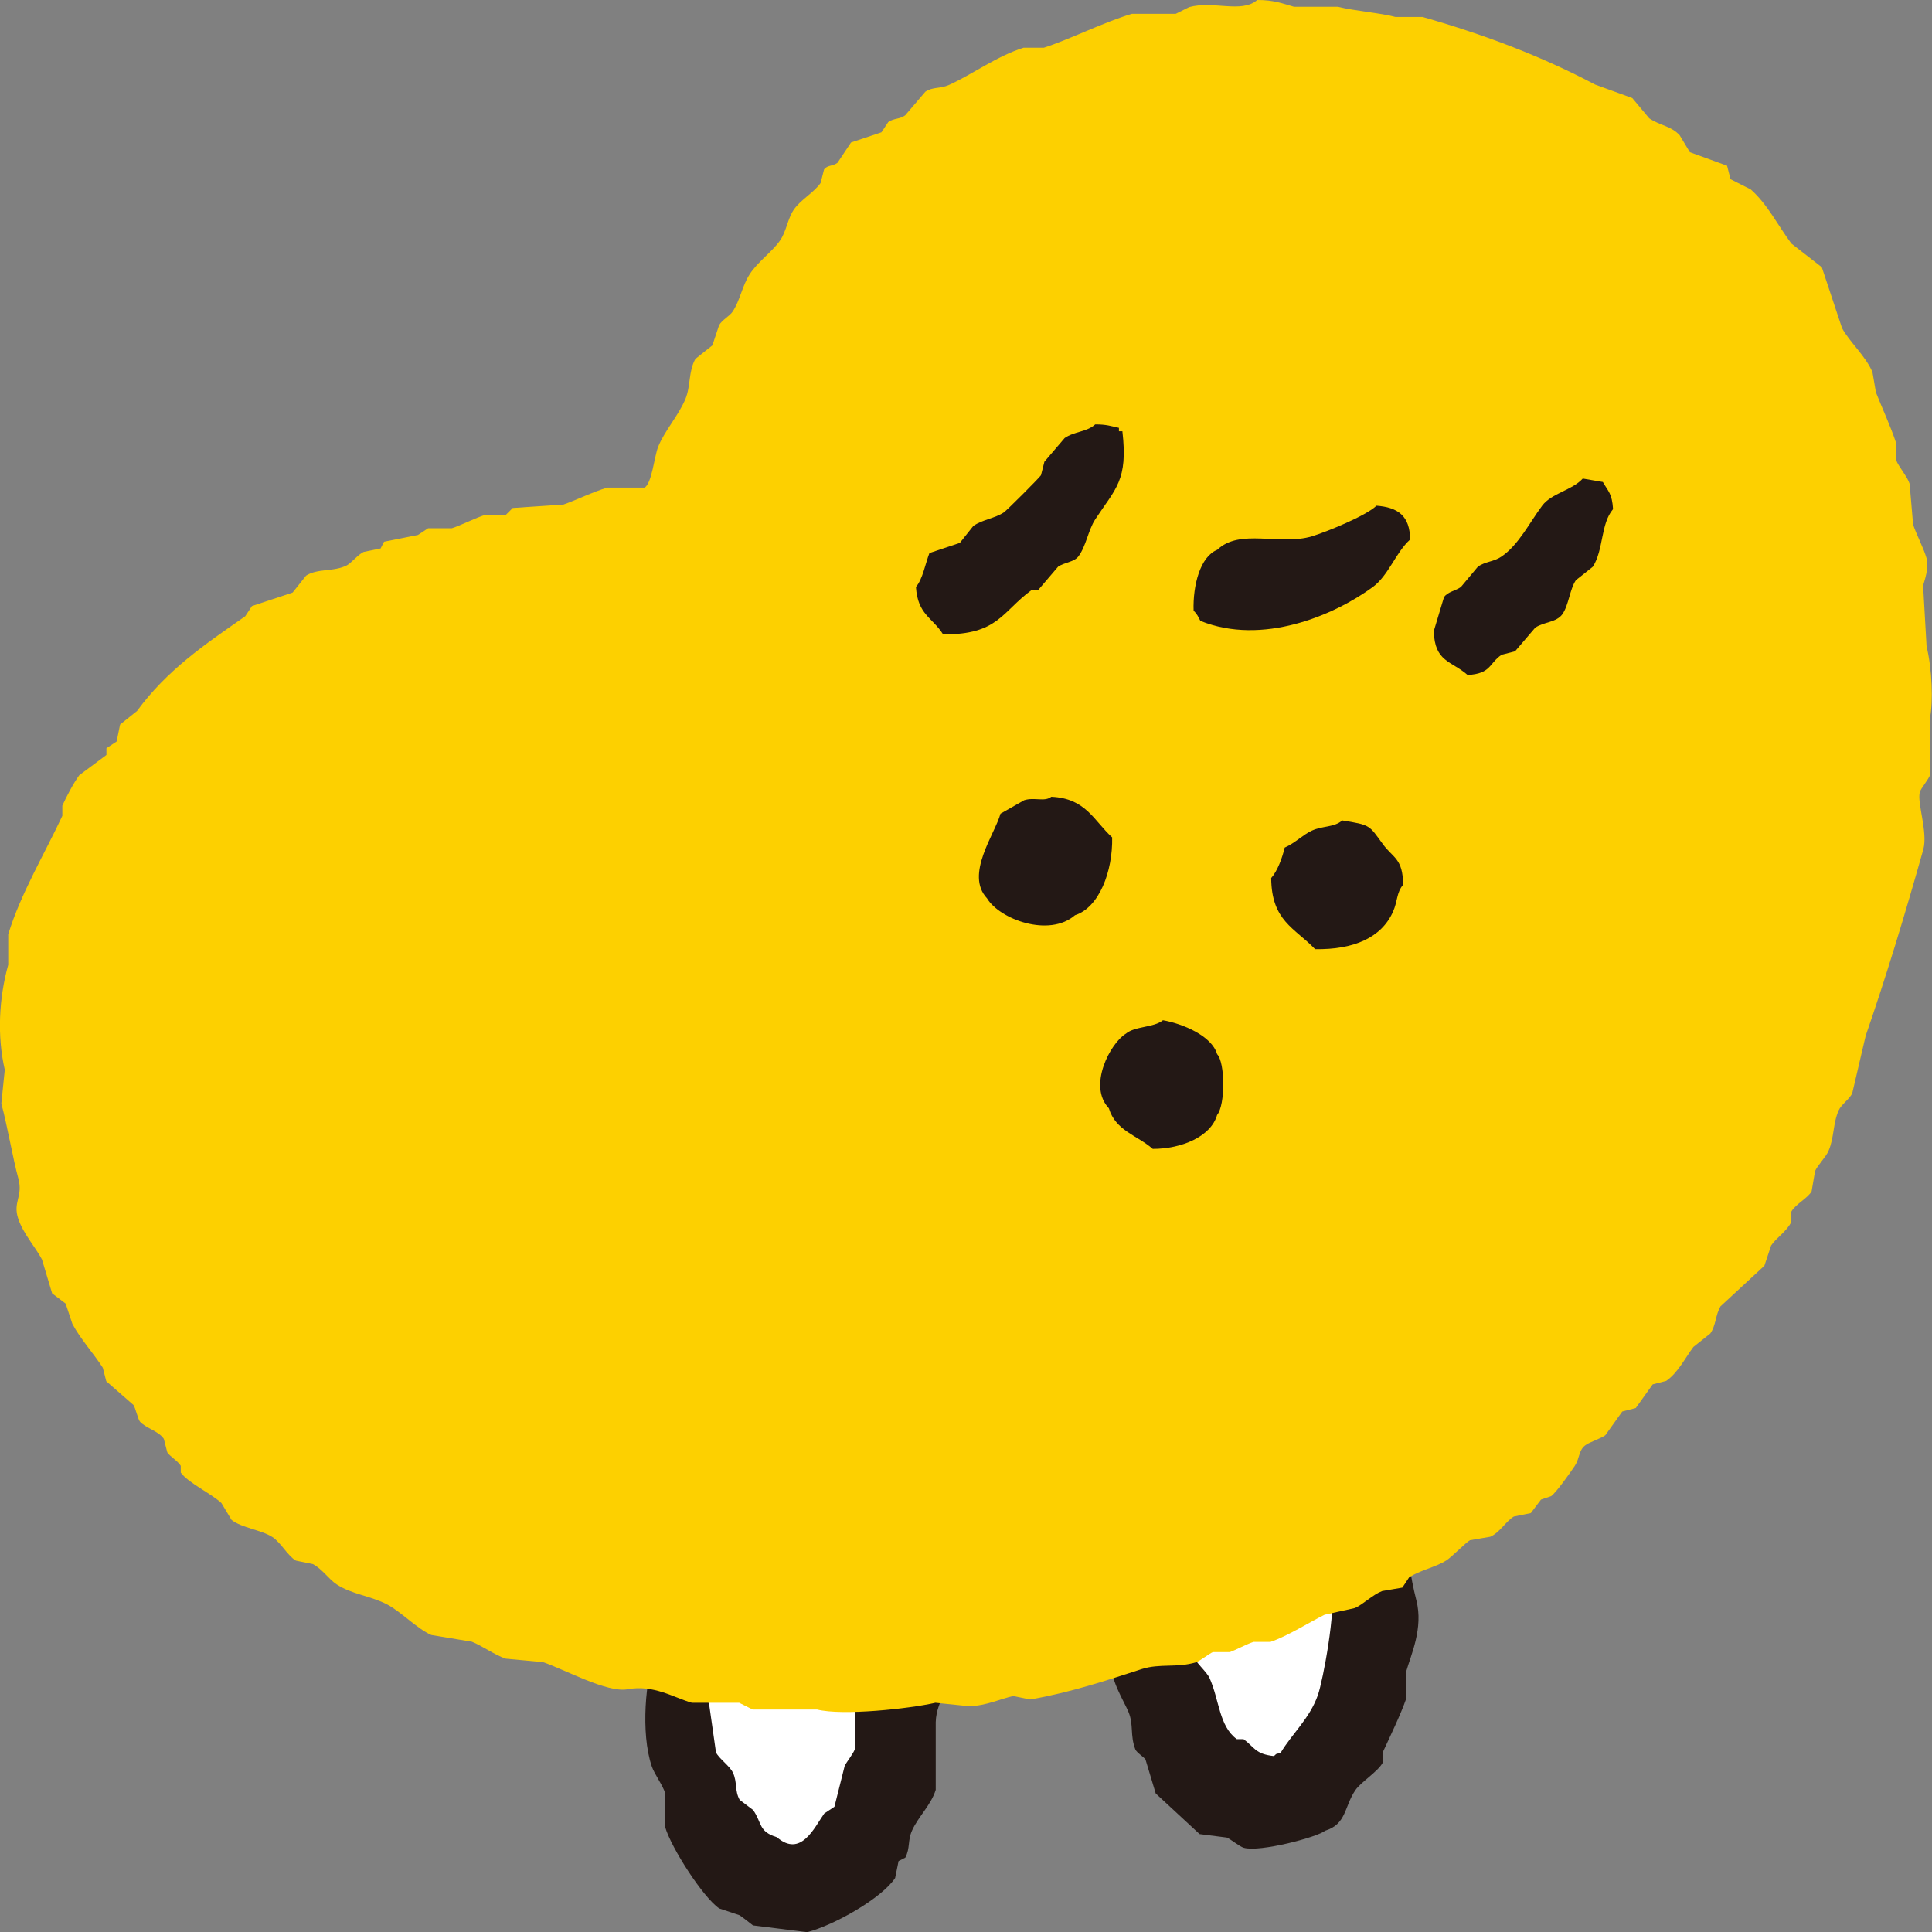
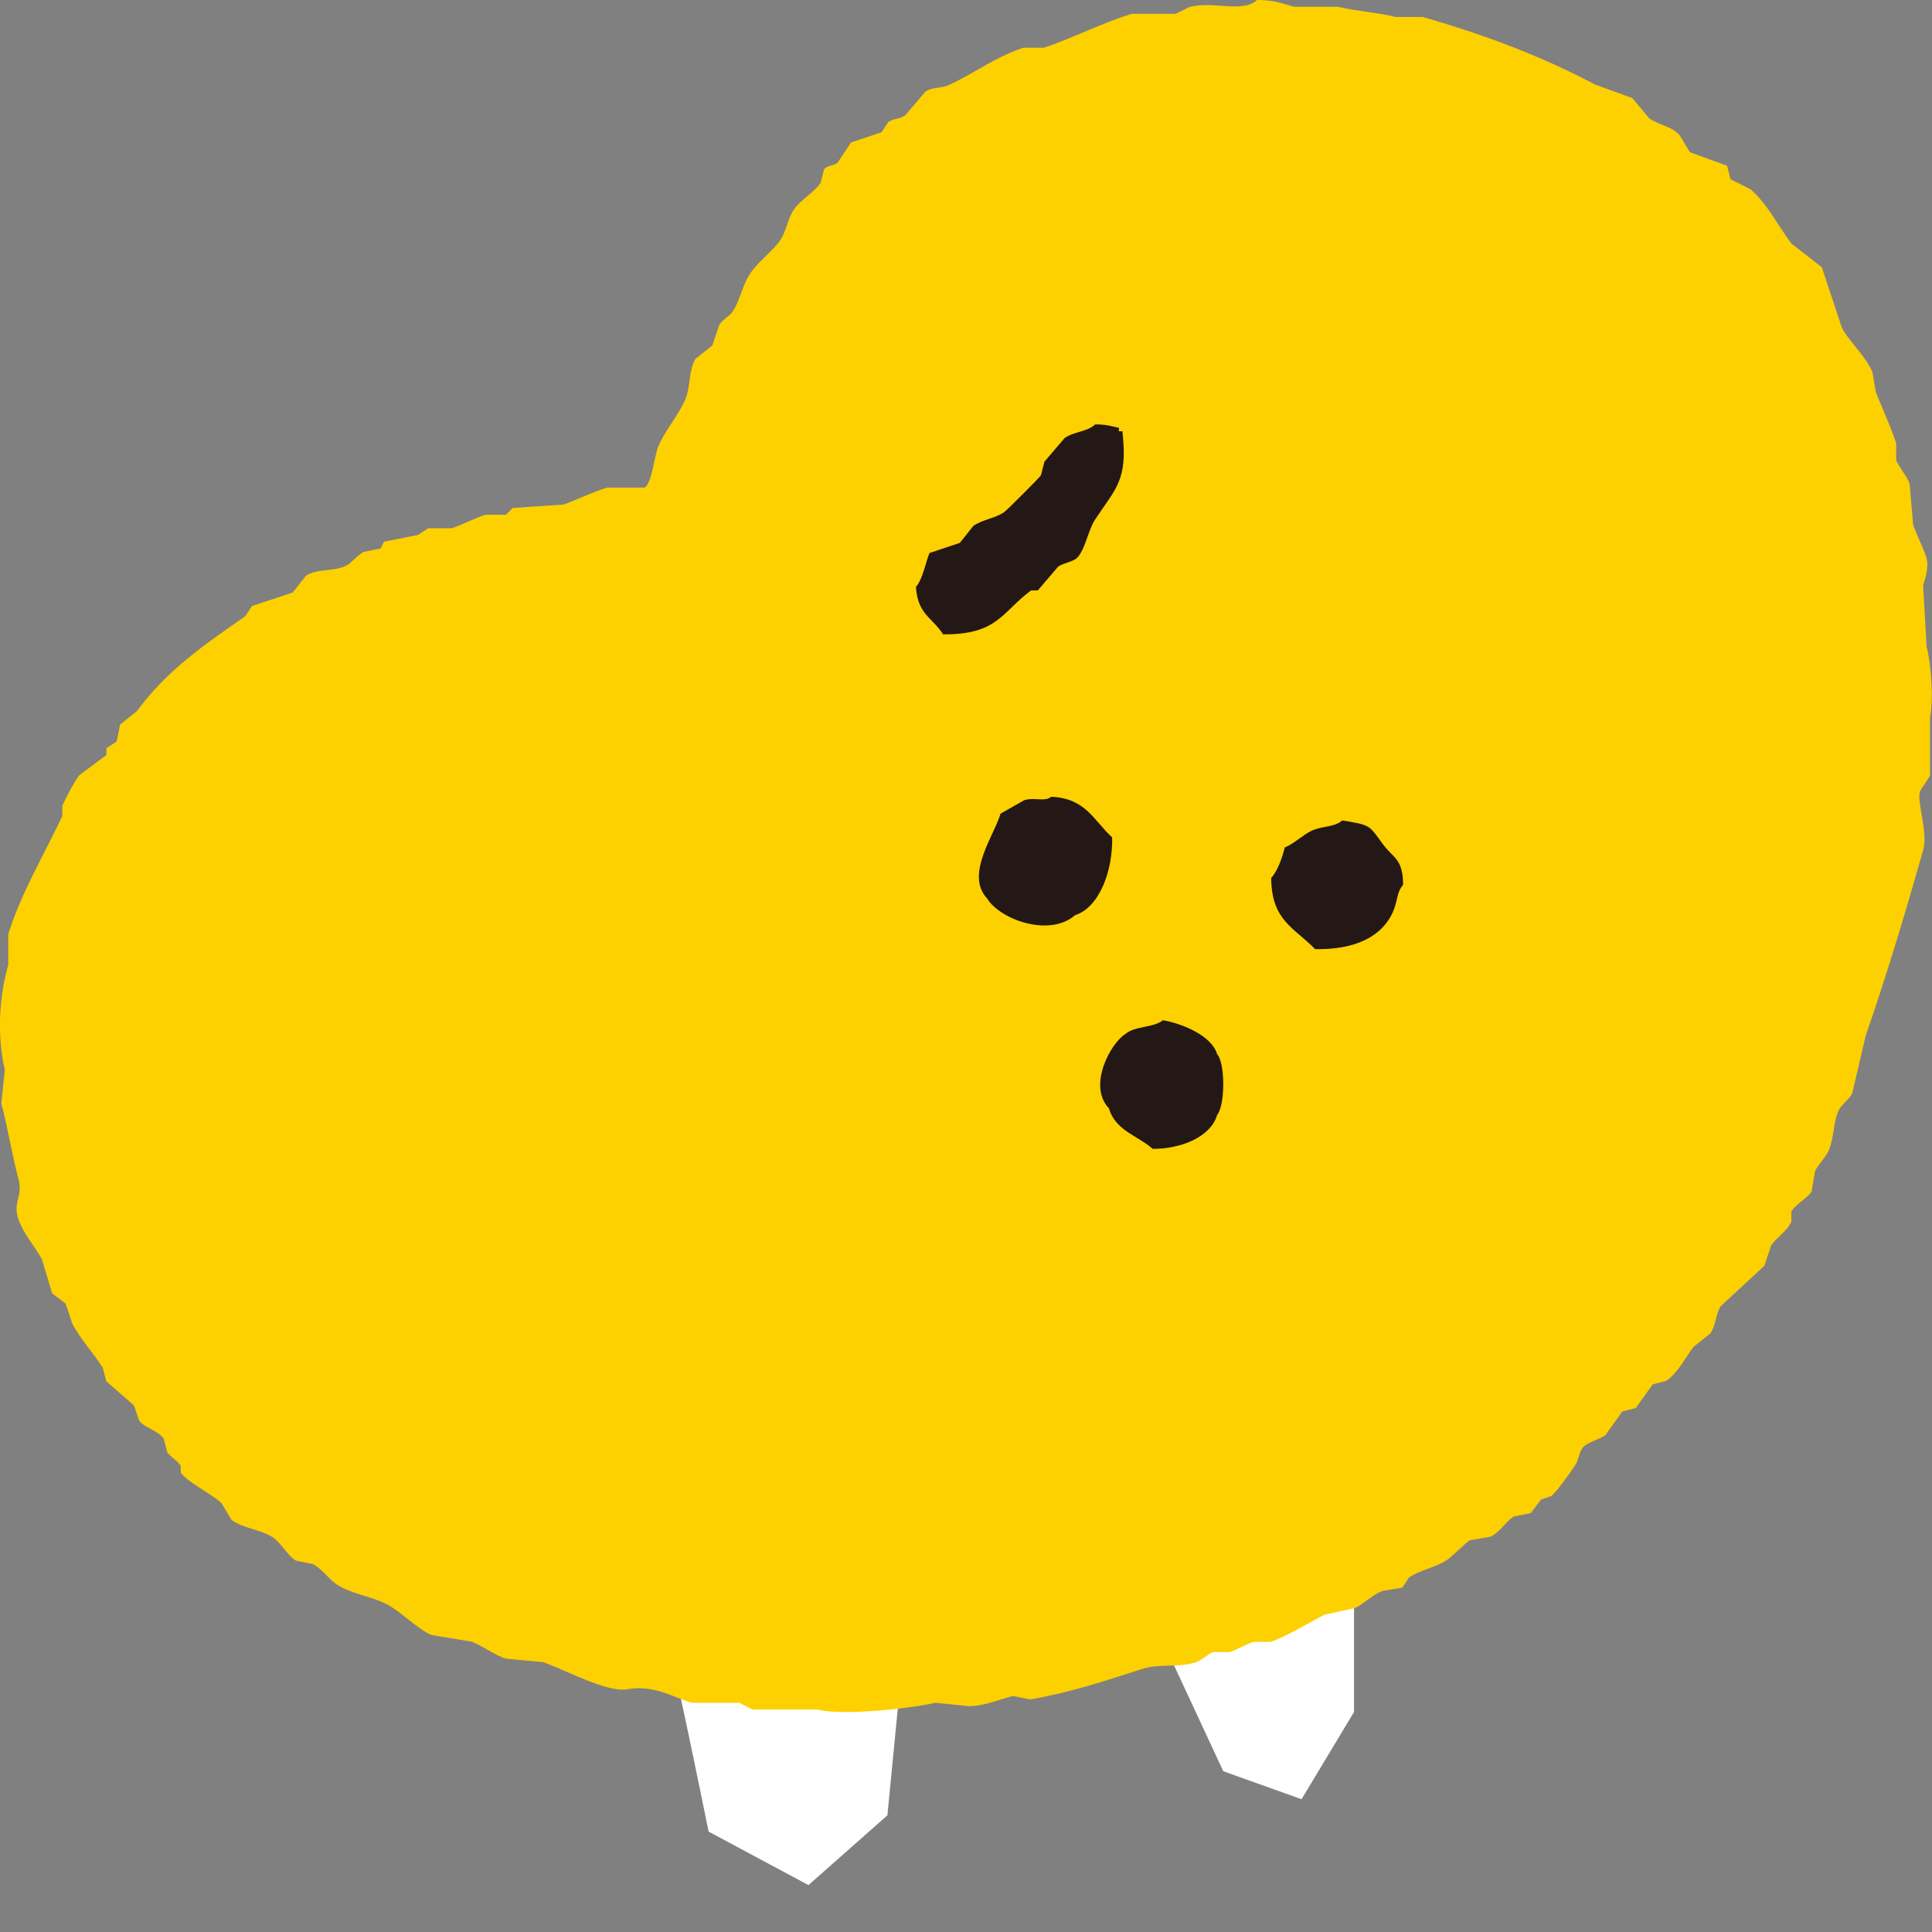
<svg xmlns="http://www.w3.org/2000/svg" width="57" height="57" viewBox="0 0 57 57" fill="none">
  <rect x="0" y="0" width="57" height="57" fill="#808080" stroke="none" />
  <g clip-path="url(#clip0_1927_9412)">
    <path fill-rule="evenodd" clip-rule="evenodd" d="M19.47 47.513C19.674 47.941 20.906 54.038 20.906 54.038L23.852 55.616L26.181 53.558L26.661 48.625L34.275 48.353L36.09 52.257L38.4 53.082L39.948 50.509V45.61L19.465 47.513H19.47Z" fill="white" />
-     <path fill-rule="evenodd" clip-rule="evenodd" d="M39.891 44.019C40.226 44.053 40.556 44.087 40.891 44.12C41.09 44.353 41.289 44.587 41.487 44.82C41.507 45.815 41.604 46.495 41.788 47.218C41.997 48.038 41.628 48.82 41.487 49.315V50.116C41.327 50.582 40.997 51.262 40.789 51.713V52.014C40.643 52.276 40.148 52.578 39.988 52.815C39.653 53.306 39.731 53.82 39.09 54.014C38.891 54.194 37.169 54.655 36.693 54.515C36.572 54.481 36.295 54.252 36.193 54.214C35.926 54.18 35.659 54.146 35.392 54.112L34.097 52.913C33.995 52.578 33.898 52.247 33.796 51.912C33.752 51.84 33.534 51.709 33.495 51.611C33.335 51.189 33.451 50.893 33.296 50.514C33.155 50.169 32.728 49.529 32.796 49.014C32.859 48.563 33.18 47.999 33.296 47.616V46.917C33.335 46.8 33.447 46.718 33.495 46.519C33.815 46.431 33.84 46.339 34.296 46.32C34.422 46.451 34.475 46.465 34.694 46.519C34.868 46.829 35.179 47.14 35.291 47.519C35.257 47.951 35.223 48.383 35.189 48.815C35.257 49.048 35.592 49.3 35.688 49.514C35.975 50.155 35.965 50.927 36.489 51.31H36.688C37.008 51.543 37.028 51.752 37.586 51.81C37.698 51.709 37.596 51.776 37.785 51.709C38.12 51.15 38.644 50.694 38.882 50.009C39.037 49.563 39.42 47.485 39.28 46.912C39.231 46.723 39.047 46.024 39.081 45.815C39.139 45.426 39.391 44.737 39.478 44.315C39.624 44.237 39.775 44.135 39.876 44.014L39.891 44.019Z" fill="#231815" />
-     <path fill-rule="evenodd" clip-rule="evenodd" d="M26.511 47.514H27.108C27.273 47.713 27.442 47.912 27.607 48.111C27.675 48.742 27.738 49.378 27.806 50.009C27.748 50.242 27.617 50.451 27.607 50.81V52.805C27.476 53.242 27.083 53.611 26.909 54.005C26.773 54.306 26.86 54.509 26.71 54.806C26.642 54.84 26.579 54.873 26.511 54.907C26.477 55.073 26.443 55.242 26.409 55.407C26.016 56.005 24.599 56.806 23.813 57.005C23.813 57.005 22.221 56.806 22.216 56.806C22.216 56.806 21.857 56.524 21.818 56.505C21.619 56.437 21.42 56.374 21.221 56.306C20.746 55.985 19.804 54.519 19.625 53.907V52.907C19.557 52.669 19.305 52.344 19.227 52.106C18.897 51.13 19.047 49.494 19.329 48.81C19.489 48.752 19.567 48.727 19.828 48.708C19.955 48.825 20.12 48.863 20.328 48.907C20.547 49.325 20.775 49.776 20.925 50.305C20.993 50.771 21.056 51.237 21.124 51.703C21.221 51.893 21.527 52.097 21.624 52.3C21.76 52.592 21.668 52.825 21.823 53.102C21.954 53.203 22.09 53.301 22.221 53.403C22.488 53.791 22.376 54.038 22.92 54.204C23.628 54.815 24.021 53.927 24.317 53.505C24.419 53.437 24.516 53.373 24.618 53.305C24.72 52.907 24.817 52.504 24.919 52.106C24.963 51.999 25.181 51.733 25.22 51.606V49.407C25.327 49.019 25.53 48.538 25.618 48.111C25.763 48.023 26.399 47.62 26.516 47.514H26.511Z" fill="#231815" />
    <path fill-rule="evenodd" clip-rule="evenodd" d="M37.08 2.48001e-05C37.58 -0.005 37.866 0.112 38.176 0.199H39.472C39.943 0.32 40.748 0.384 41.17 0.5H41.971C43.854 1.039 45.509 1.675 47.062 2.495C47.426 2.626 47.794 2.762 48.158 2.893C48.323 3.093 48.493 3.292 48.658 3.491C48.983 3.709 49.304 3.714 49.556 3.991C49.658 4.156 49.755 4.326 49.857 4.491C50.221 4.622 50.59 4.758 50.954 4.889C50.988 5.02 51.022 5.156 51.056 5.287C51.255 5.389 51.453 5.486 51.652 5.588C52.147 6.025 52.453 6.651 52.851 7.185C53.152 7.418 53.448 7.651 53.749 7.884C53.948 8.481 54.147 9.083 54.346 9.68C54.559 10.079 55.04 10.501 55.243 10.977C55.277 11.176 55.311 11.375 55.345 11.574C55.515 12.011 55.792 12.603 55.942 13.074V13.574C56.01 13.763 56.272 14.059 56.34 14.273C56.374 14.671 56.408 15.074 56.442 15.472C56.52 15.729 56.762 16.186 56.84 16.472C56.918 16.759 56.772 17.147 56.738 17.273C56.772 17.87 56.806 18.473 56.84 19.07C57.005 19.74 57.034 20.701 56.942 21.167V22.866C56.908 22.978 56.665 23.274 56.641 23.366C56.554 23.686 56.884 24.551 56.743 25.065C56.214 26.944 55.646 28.818 55.044 30.556C54.913 31.124 54.778 31.687 54.647 32.255C54.574 32.42 54.321 32.59 54.249 32.755C54.074 33.144 54.118 33.561 53.948 33.954C53.875 34.129 53.623 34.382 53.55 34.551C53.516 34.751 53.482 34.95 53.448 35.149C53.336 35.348 52.968 35.532 52.851 35.746V36.047C52.715 36.333 52.409 36.513 52.254 36.746C52.186 36.945 52.123 37.144 52.055 37.343C51.623 37.741 51.191 38.144 50.76 38.542C50.609 38.799 50.629 39.1 50.459 39.343C50.294 39.474 50.124 39.61 49.959 39.741C49.711 40.076 49.498 40.508 49.158 40.741C49.027 40.775 48.891 40.809 48.76 40.843C48.595 41.076 48.425 41.309 48.26 41.542C48.129 41.576 47.993 41.61 47.862 41.644C47.697 41.877 47.528 42.11 47.363 42.343C47.236 42.441 46.887 42.547 46.766 42.644C46.572 42.795 46.606 43.028 46.465 43.242C46.348 43.421 45.926 44.018 45.766 44.14C45.664 44.174 45.567 44.208 45.465 44.242C45.363 44.373 45.266 44.509 45.164 44.64C44.999 44.674 44.83 44.708 44.664 44.742C44.436 44.873 44.247 45.218 43.966 45.339C43.767 45.373 43.568 45.407 43.369 45.441C43.252 45.504 42.82 45.946 42.67 46.038C42.325 46.252 41.908 46.319 41.573 46.538C41.505 46.64 41.442 46.737 41.374 46.839C41.175 46.873 40.976 46.907 40.777 46.941C40.491 47.053 40.224 47.329 39.977 47.441C39.676 47.509 39.38 47.572 39.079 47.64C38.608 47.873 37.997 48.266 37.482 48.441H36.983C36.808 48.494 36.439 48.689 36.284 48.742H35.784C35.682 48.781 35.406 49.004 35.284 49.043C34.731 49.213 34.217 49.072 33.688 49.242C32.678 49.567 31.616 49.927 30.393 50.14C30.228 50.106 30.058 50.072 29.893 50.038C29.519 50.121 29.097 50.325 28.597 50.339C28.262 50.305 27.932 50.271 27.598 50.237C26.836 50.412 24.86 50.626 24.104 50.436H22.206L21.808 50.237H20.411C19.882 50.087 19.285 49.694 18.513 49.839C17.911 49.951 16.645 49.247 16.019 49.038C15.655 49.004 15.286 48.97 14.922 48.936C14.617 48.839 14.209 48.548 13.922 48.436C13.525 48.368 13.122 48.305 12.724 48.237C12.292 48.043 11.846 47.562 11.428 47.339C10.938 47.082 10.375 47.038 9.929 46.742C9.696 46.587 9.507 46.29 9.23 46.145C9.065 46.111 8.895 46.077 8.73 46.043C8.487 45.902 8.284 45.504 8.031 45.344C7.692 45.13 7.143 45.081 6.833 44.844C6.731 44.679 6.634 44.509 6.532 44.344C6.236 44.067 5.556 43.751 5.333 43.446V43.246C5.241 43.096 5.023 42.979 4.935 42.848C4.901 42.717 4.867 42.581 4.833 42.45C4.673 42.217 4.329 42.149 4.135 41.95C4.072 41.887 3.999 41.538 3.936 41.45C3.669 41.217 3.402 40.984 3.135 40.751L3.033 40.353C2.771 39.94 2.373 39.508 2.135 39.057C2.067 38.858 2.004 38.659 1.936 38.46L1.538 38.159C1.436 37.824 1.339 37.493 1.238 37.158C1.053 36.804 0.684 36.396 0.539 35.959C0.369 35.455 0.689 35.309 0.539 34.76C0.383 34.197 0.204 33.148 0.039 32.561C0.073 32.226 0.107 31.896 0.141 31.561C-0.087 30.575 -0.034 29.454 0.243 28.464V27.566C0.607 26.366 1.344 25.138 1.839 24.07V23.769C1.951 23.521 2.164 23.109 2.339 22.871C2.606 22.672 2.873 22.473 3.14 22.274V22.075C3.242 22.007 3.339 21.944 3.441 21.876C3.475 21.711 3.509 21.541 3.543 21.376C3.708 21.244 3.877 21.109 4.042 20.977C4.921 19.778 6.008 19.036 7.235 18.181C7.303 18.079 7.367 17.982 7.434 17.88C7.832 17.749 8.235 17.613 8.633 17.482C8.764 17.317 8.9 17.147 9.031 16.982C9.371 16.764 9.846 16.875 10.23 16.681C10.361 16.613 10.574 16.351 10.729 16.283C10.894 16.249 11.064 16.215 11.229 16.181C11.263 16.113 11.297 16.05 11.331 15.982C11.666 15.914 11.996 15.851 12.331 15.783L12.632 15.584H13.331C13.588 15.506 14.044 15.268 14.33 15.186H14.927L15.126 14.987C15.626 14.953 16.126 14.919 16.625 14.885C16.956 14.773 17.528 14.496 17.921 14.385H19.018C19.231 14.263 19.304 13.472 19.416 13.186C19.6 12.724 20.008 12.273 20.216 11.787C20.386 11.384 20.304 10.967 20.517 10.588C20.682 10.457 20.852 10.321 21.017 10.19C21.085 9.991 21.148 9.792 21.216 9.593C21.303 9.438 21.527 9.326 21.614 9.195C21.837 8.86 21.895 8.438 22.114 8.098C22.342 7.734 22.774 7.438 23.012 7.098C23.196 6.836 23.235 6.467 23.41 6.2C23.599 5.908 24.016 5.68 24.21 5.399C24.244 5.267 24.278 5.132 24.312 5C24.409 4.865 24.574 4.908 24.71 4.801C24.841 4.602 24.977 4.403 25.108 4.204C25.409 4.102 25.705 4.005 26.006 3.903C26.074 3.801 26.137 3.704 26.205 3.602C26.375 3.481 26.535 3.525 26.705 3.403C26.904 3.17 27.102 2.937 27.302 2.704C27.529 2.554 27.729 2.626 28 2.505C28.689 2.194 29.407 1.656 30.198 1.408H30.795C31.567 1.16 32.547 0.66 33.392 0.408H34.687L35.085 0.209C35.789 0.015 36.619 0.393 37.08 0.01V2.48001e-05Z" fill="#FDD000" />
    <path fill-rule="evenodd" clip-rule="evenodd" d="M32.313 12.521C32.648 12.521 32.764 12.569 33.012 12.623V12.724H33.114C33.283 14.181 32.915 14.404 32.313 15.322C32.104 15.642 32.041 16.123 31.813 16.419C31.687 16.584 31.391 16.594 31.216 16.72C31.017 16.953 30.818 17.186 30.619 17.419H30.42C29.557 18.055 29.44 18.73 27.824 18.715C27.504 18.21 27.077 18.137 27.023 17.317C27.222 17.089 27.305 16.613 27.421 16.317C27.722 16.215 28.018 16.118 28.319 16.016C28.45 15.851 28.586 15.681 28.717 15.516C28.979 15.331 29.353 15.293 29.615 15.118C29.702 15.06 30.653 14.108 30.712 14.021C30.745 13.89 30.779 13.754 30.813 13.623L31.41 12.924C31.687 12.729 32.07 12.744 32.308 12.525L32.313 12.521Z" fill="#231815" />
-     <path fill-rule="evenodd" clip-rule="evenodd" d="M46.693 14.118C46.892 14.152 47.09 14.186 47.289 14.22C47.45 14.502 47.561 14.56 47.59 15.021C47.221 15.453 47.314 16.225 46.993 16.72C46.828 16.851 46.658 16.987 46.493 17.118C46.309 17.395 46.285 17.847 46.096 18.119C45.921 18.366 45.557 18.342 45.295 18.517C45.096 18.75 44.897 18.983 44.698 19.216C44.567 19.25 44.431 19.284 44.3 19.318C43.917 19.585 43.999 19.871 43.3 19.915C42.82 19.492 42.325 19.536 42.301 18.619C42.403 18.284 42.5 17.953 42.602 17.619C42.708 17.458 42.951 17.429 43.102 17.317C43.267 17.118 43.436 16.919 43.601 16.72C43.825 16.56 44.067 16.579 44.3 16.419C44.805 16.075 45.125 15.419 45.499 14.919C45.775 14.55 46.387 14.463 46.697 14.118H46.693Z" fill="#231815" />
-     <path fill-rule="evenodd" clip-rule="evenodd" d="M40.601 14.919C41.237 14.963 41.601 15.215 41.601 15.919C41.174 16.307 40.97 16.972 40.504 17.317C39.354 18.162 37.238 19.055 35.414 18.317C35.351 18.191 35.312 18.108 35.215 18.016C35.19 17.273 35.409 16.419 35.913 16.22C36.583 15.579 37.753 16.108 38.709 15.822C39.15 15.686 40.295 15.22 40.606 14.924L40.601 14.919Z" fill="#231815" />
    <path fill-rule="evenodd" clip-rule="evenodd" d="M31.017 23.507C32.041 23.555 32.264 24.206 32.812 24.706C32.832 25.711 32.429 26.774 31.716 27.002C30.954 27.663 29.493 27.124 29.119 26.502C28.459 25.798 29.362 24.594 29.517 24.007C29.75 23.876 29.983 23.74 30.216 23.609C30.522 23.512 30.818 23.667 31.017 23.507Z" fill="#231815" />
    <path fill-rule="evenodd" clip-rule="evenodd" d="M39.6 24.206C40.445 24.342 40.386 24.342 40.799 24.905C41.1 25.318 41.391 25.323 41.396 26.104C41.197 26.337 41.24 26.585 41.095 26.905C40.755 27.663 39.94 28.022 38.8 28.003C38.193 27.371 37.514 27.172 37.504 25.905C37.688 25.701 37.834 25.303 37.902 25.007C38.203 24.876 38.441 24.628 38.703 24.507C39.018 24.361 39.362 24.415 39.6 24.206Z" fill="#231815" />
    <path fill-rule="evenodd" clip-rule="evenodd" d="M34.311 30.1C34.894 30.202 35.753 30.561 35.908 31.1C36.146 31.347 36.155 32.595 35.908 32.896C35.724 33.537 34.855 33.896 34.01 33.896C33.549 33.493 32.914 33.362 32.715 32.697C32.084 32.037 32.763 30.77 33.215 30.498C33.481 30.27 34.04 30.323 34.311 30.1Z" fill="#231815" />
  </g>
  <defs>
    <clipPath id="clip0_1927_9412">
      <rect width="57" height="57" fill="white" />
    </clipPath>
  </defs>
</svg>